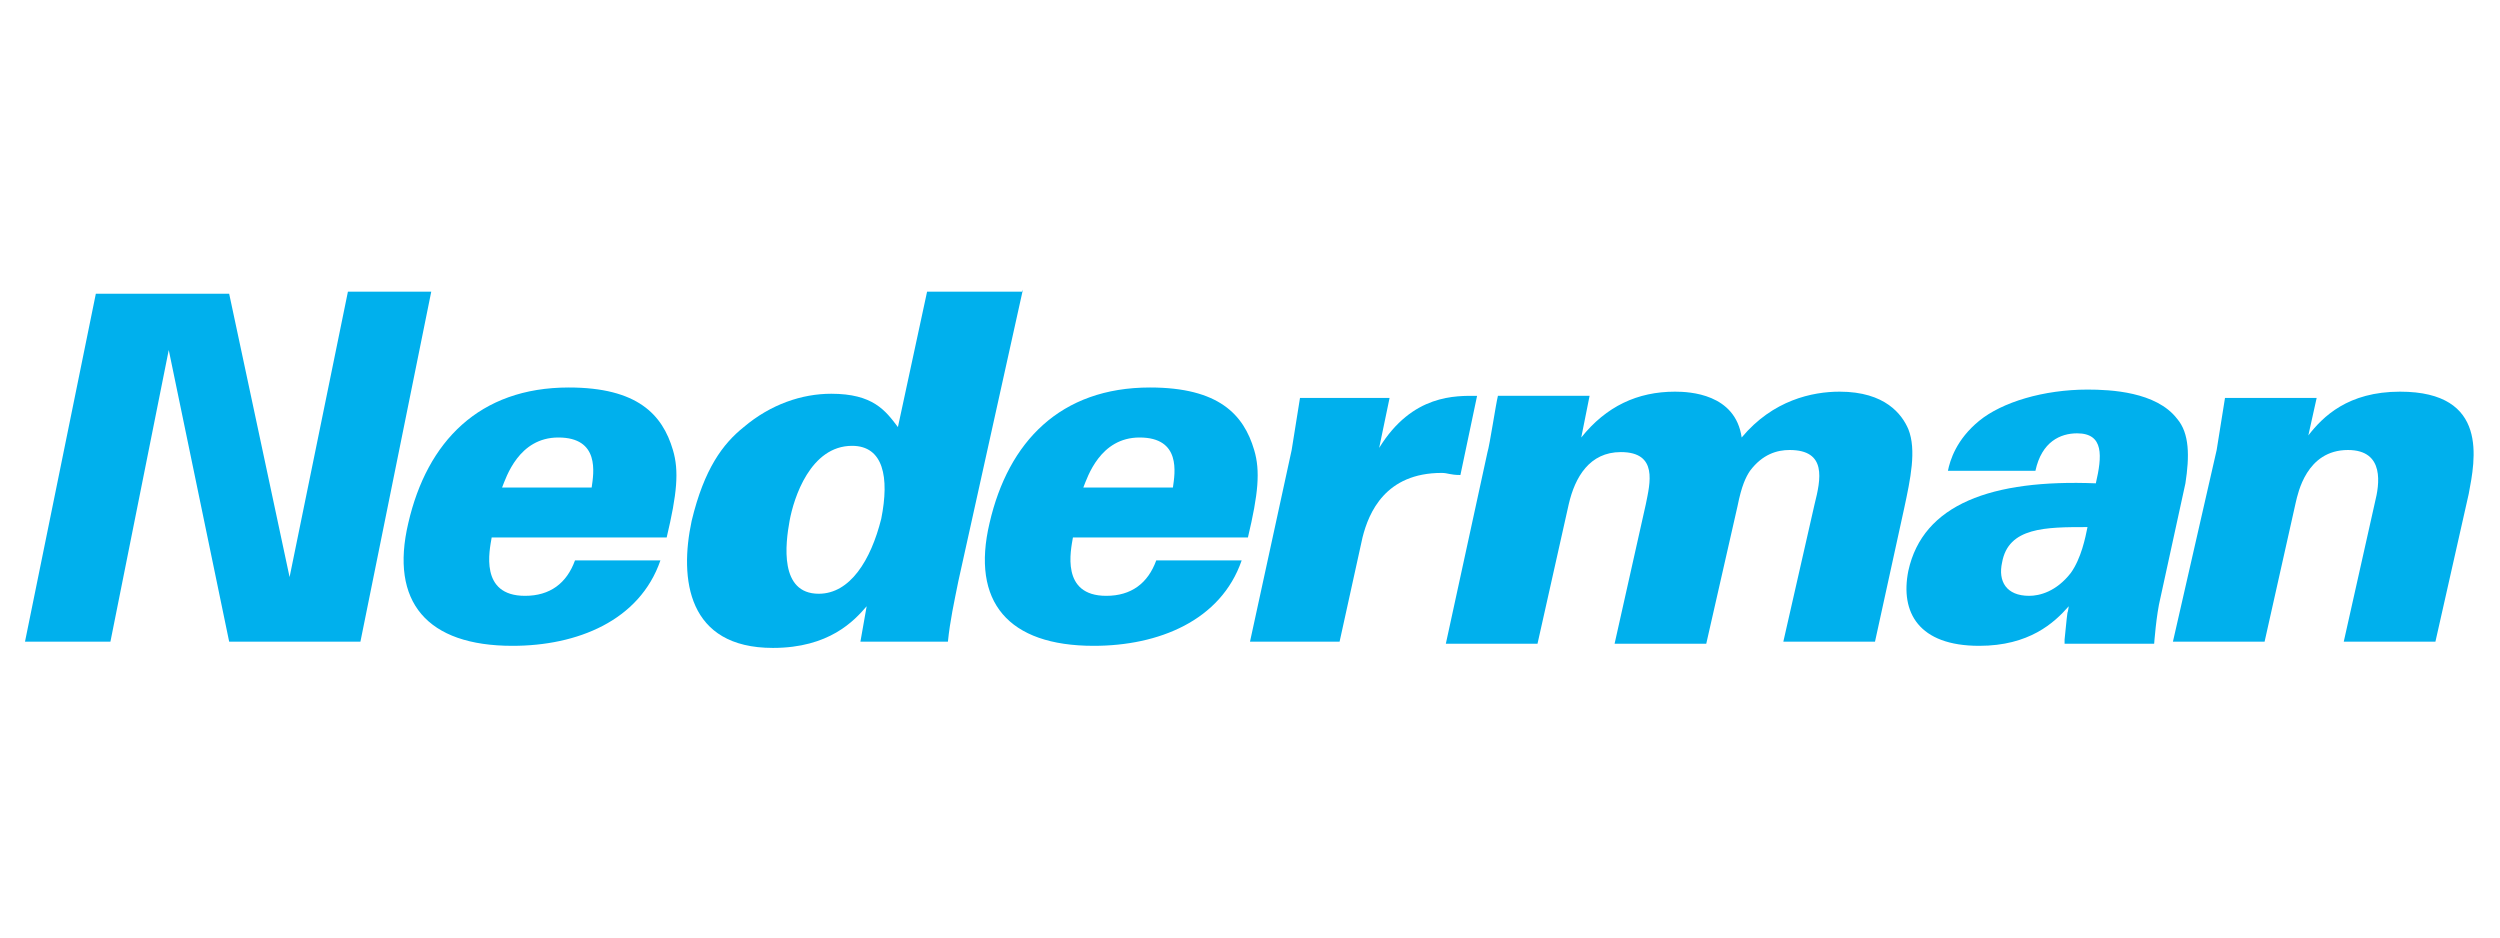
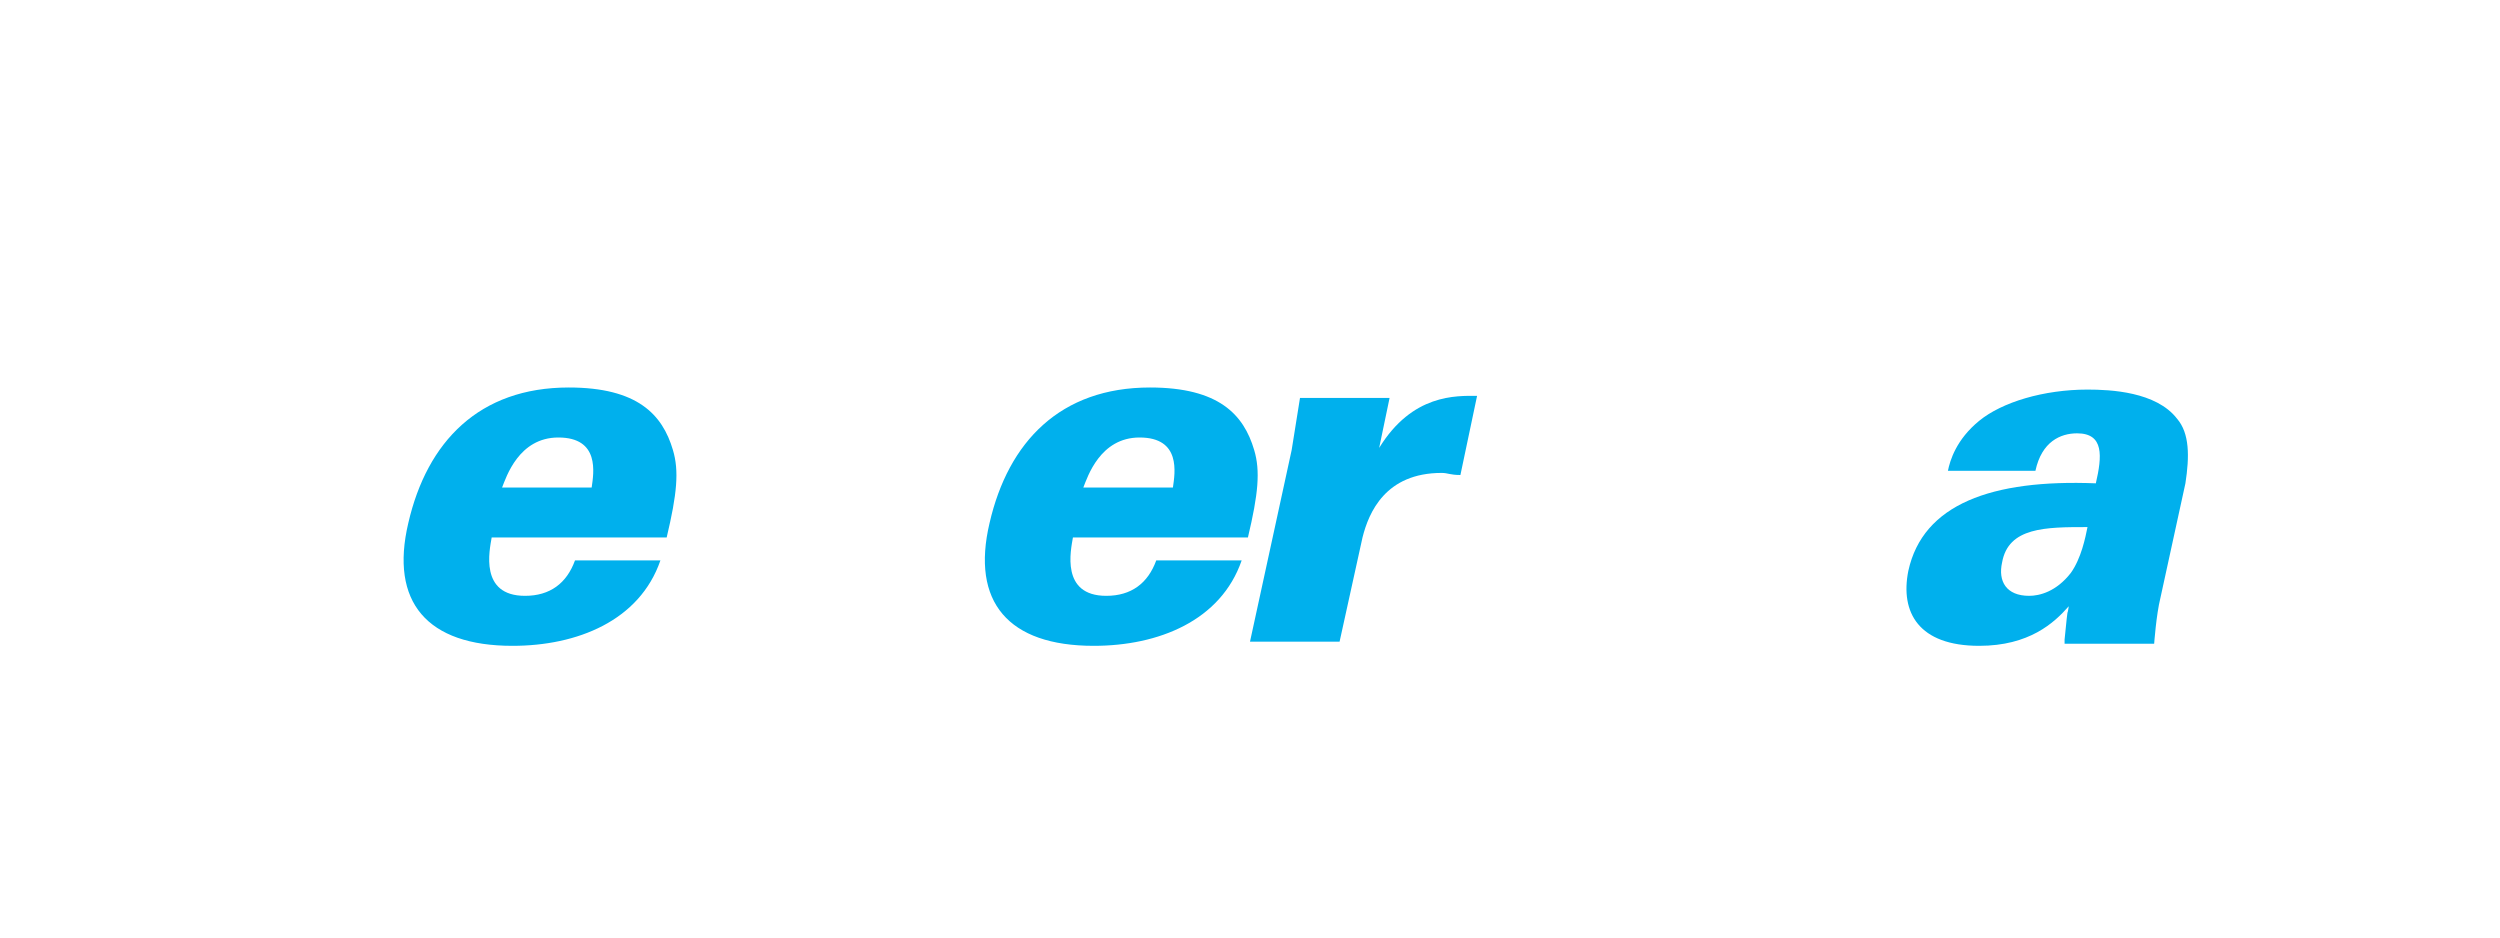
<svg xmlns="http://www.w3.org/2000/svg" version="1.1" id="Layer_1" x="0px" y="0px" width="120px" height="45px" viewBox="0 0 120 45" style="enable-background:new 0 0 120 45;" xml:space="preserve">
  <style type="text/css">
	.st0{fill:#00B0ED;}
</style>
  <g>
    <path class="st0" d="M23.6,25.8c-0.1,0.6-0.6,2.8,1.6,2.8c1.2,0,2-0.6,2.4-1.7h4.1c-1,2.9-4,4.1-7.1,4.1c-4.1,0-5.9-2.1-5-5.9   c0.9-3.9,3.4-6.5,7.7-6.5c3.3,0,4.5,1.3,5,3c0.3,1,0.2,2.1-0.3,4.2H23.6 M28.4,23.4c0.1-0.7,0.4-2.4-1.6-2.4   c-1.9,0-2.5,1.9-2.7,2.4H28.4z" />
-     <path class="st0" d="M49.1,13.9L46,27.9c-0.2,1-0.4,1.9-0.5,2.9h-4.2l0.3-1.7c-0.6,0.7-1.8,2-4.5,2c-4.1,0-4.5-3.3-3.9-6.1   c0.6-2.5,1.5-3.7,2.5-4.5c1.3-1.1,2.8-1.6,4.2-1.6c2,0,2.6,0.8,3.2,1.6l1.4-6.5H49.1 M42.3,24.9c0.4-2,0.1-3.5-1.4-3.5   c-2,0-2.8,2.5-3,3.6c-0.2,1.1-0.5,3.5,1.4,3.5C40.8,28.5,41.8,26.9,42.3,24.9" />
    <path class="st0" d="M51.5,25.8c-0.1,0.6-0.6,2.8,1.6,2.8c1.2,0,2-0.6,2.4-1.7h4.1c-1,2.9-4,4.1-7.1,4.1c-4.1,0-5.9-2.1-5-5.9   c0.9-3.9,3.4-6.5,7.7-6.5c3.3,0,4.5,1.3,5,3c0.3,1,0.2,2.1-0.3,4.2H51.5 M56.3,23.4c0.1-0.7,0.4-2.4-1.6-2.4   c-1.9,0-2.5,1.9-2.7,2.4H56.3z" />
    <path class="st0" d="M62,21.6l0.4-2.5h4.3l-0.5,2.4c1.6-2.6,3.7-2.5,4.7-2.5l-0.8,3.8c-0.5,0-0.6-0.1-0.9-0.1   c-2.7,0-3.5,1.9-3.8,3.1l-1.1,5H60L62,21.6" />
-     <path class="st0" d="M71.4,21.7c0.1-0.3,0.4-2.3,0.5-2.7h4.4L75.9,21c1.2-1.5,2.7-2.2,4.5-2.2c0.7,0,2.9,0.1,3.2,2.2   c1.5-1.8,3.4-2.2,4.7-2.2c2.2,0,3,1.1,3.3,1.8c0.4,1,0.1,2.4-0.2,3.8L90,30.8h-4.4l1.5-6.6c0.3-1.2,0.6-2.6-1.2-2.6   c-0.6,0-1.3,0.2-1.9,1c-0.2,0.3-0.4,0.7-0.6,1.7l-1.5,6.6h-4.4l1.5-6.7c0.2-1,0.6-2.5-1.2-2.5c-1.5,0-2.2,1.2-2.5,2.5l-1.5,6.7   h-4.4L71.4,21.7" />
    <path class="st0" d="M99.1,30.7c0.2-2,0.1-0.9,0.2-1.6C98.6,29.9,97.4,31,95,31c-2.9,0-3.8-1.6-3.4-3.6c0.7-3.2,4-4.4,9-4.2   c0.3-1.3,0.4-2.4-0.9-2.4c-0.8,0-1.7,0.4-2,1.8h-4.2c0.1-0.5,0.4-1.5,1.5-2.4c1.1-0.9,3.1-1.5,5.2-1.5c1.1,0,3.3,0.1,4.3,1.4   c0.6,0.7,0.6,1.8,0.4,3.1l-1.2,5.5c-0.2,0.8-0.3,2.2-0.3,2.2H99.1 M96.1,27c-0.2,0.9,0.2,1.6,1.3,1.6c0.5,0,1.3-0.2,2-1.1   c0.5-0.7,0.7-1.7,0.8-2.2C98.2,25.3,96.4,25.3,96.1,27" />
-     <path class="st0" d="M106.4,21.6l0.4-2.5h4.4l-0.4,1.8c0.7-0.9,1.9-2.1,4.4-2.1c4.3,0,3.6,3.3,3.3,4.9l-1.6,7.1h-4.4l1.5-6.7   c0.2-0.8,0.5-2.5-1.3-2.5c-2,0-2.4,2.1-2.5,2.5l-1.5,6.7h-4.4L106.4,21.6" />
-     <polygon class="st0" points="4.6,14.1 11,14.1 13.9,27.7 16.7,14 20.7,14 17.3,30.8 11,30.8 8.1,16.8 5.3,30.8 1.2,30.8  " />
  </g>
</svg>